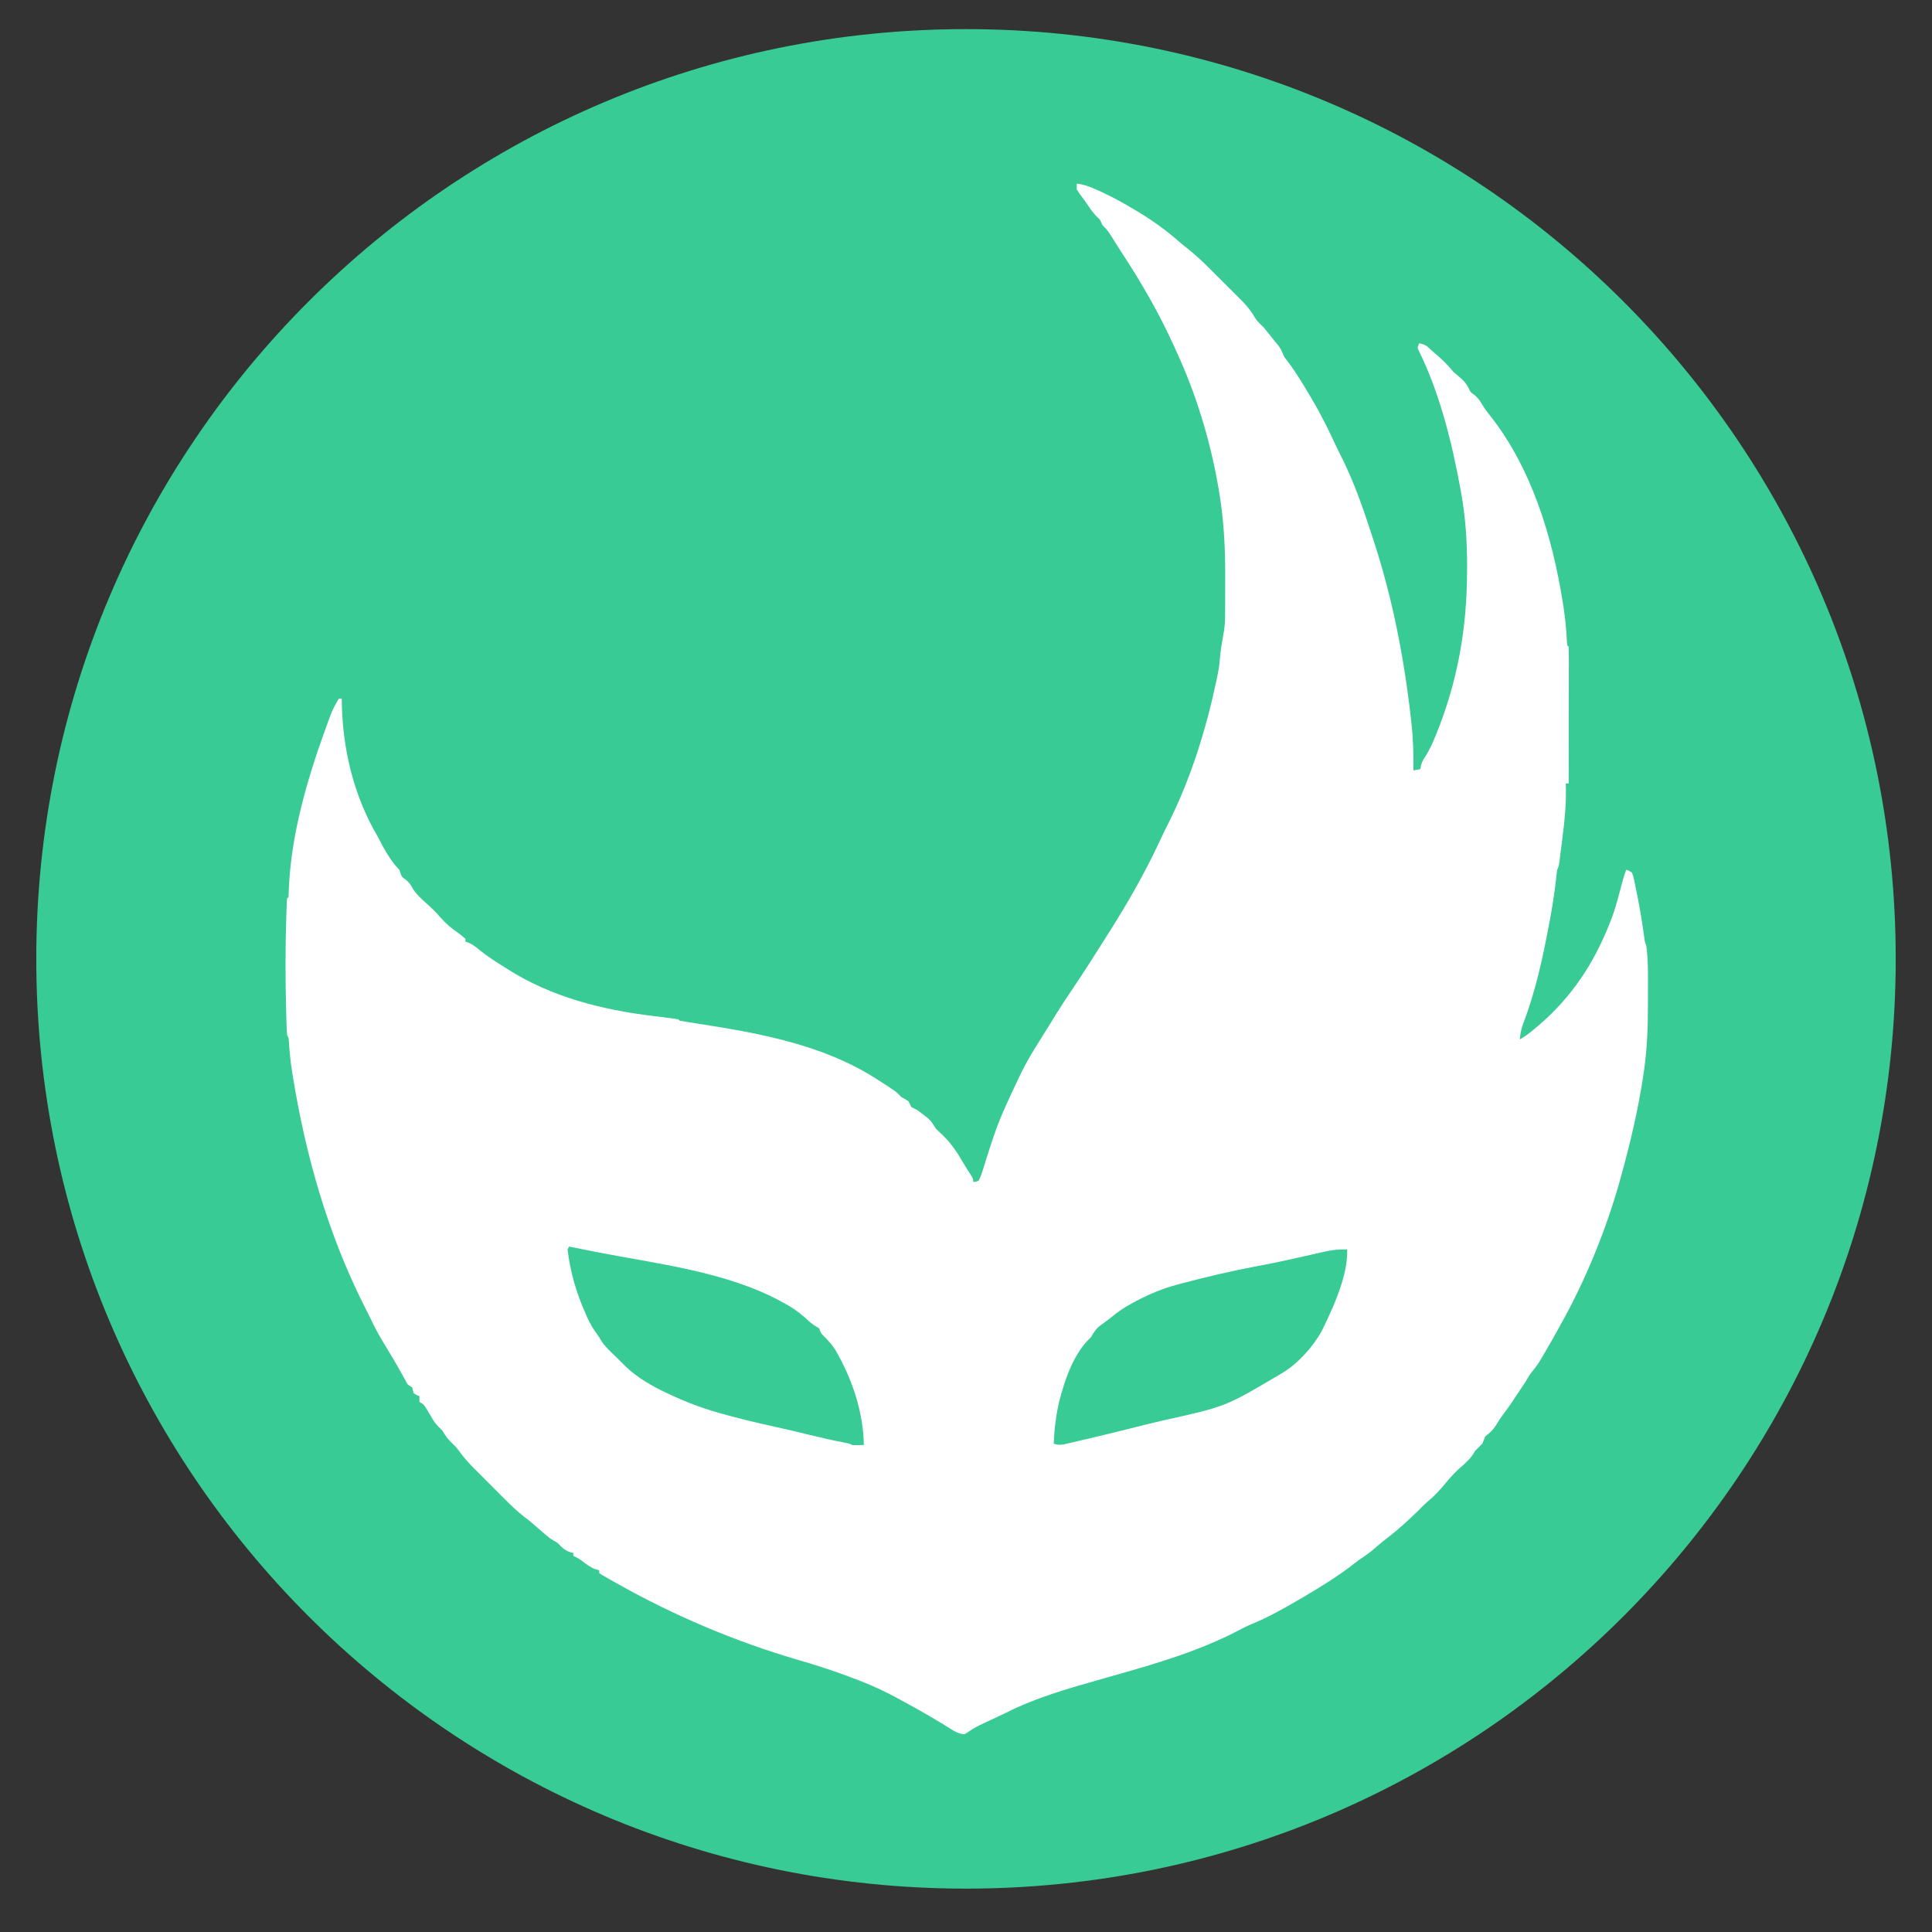
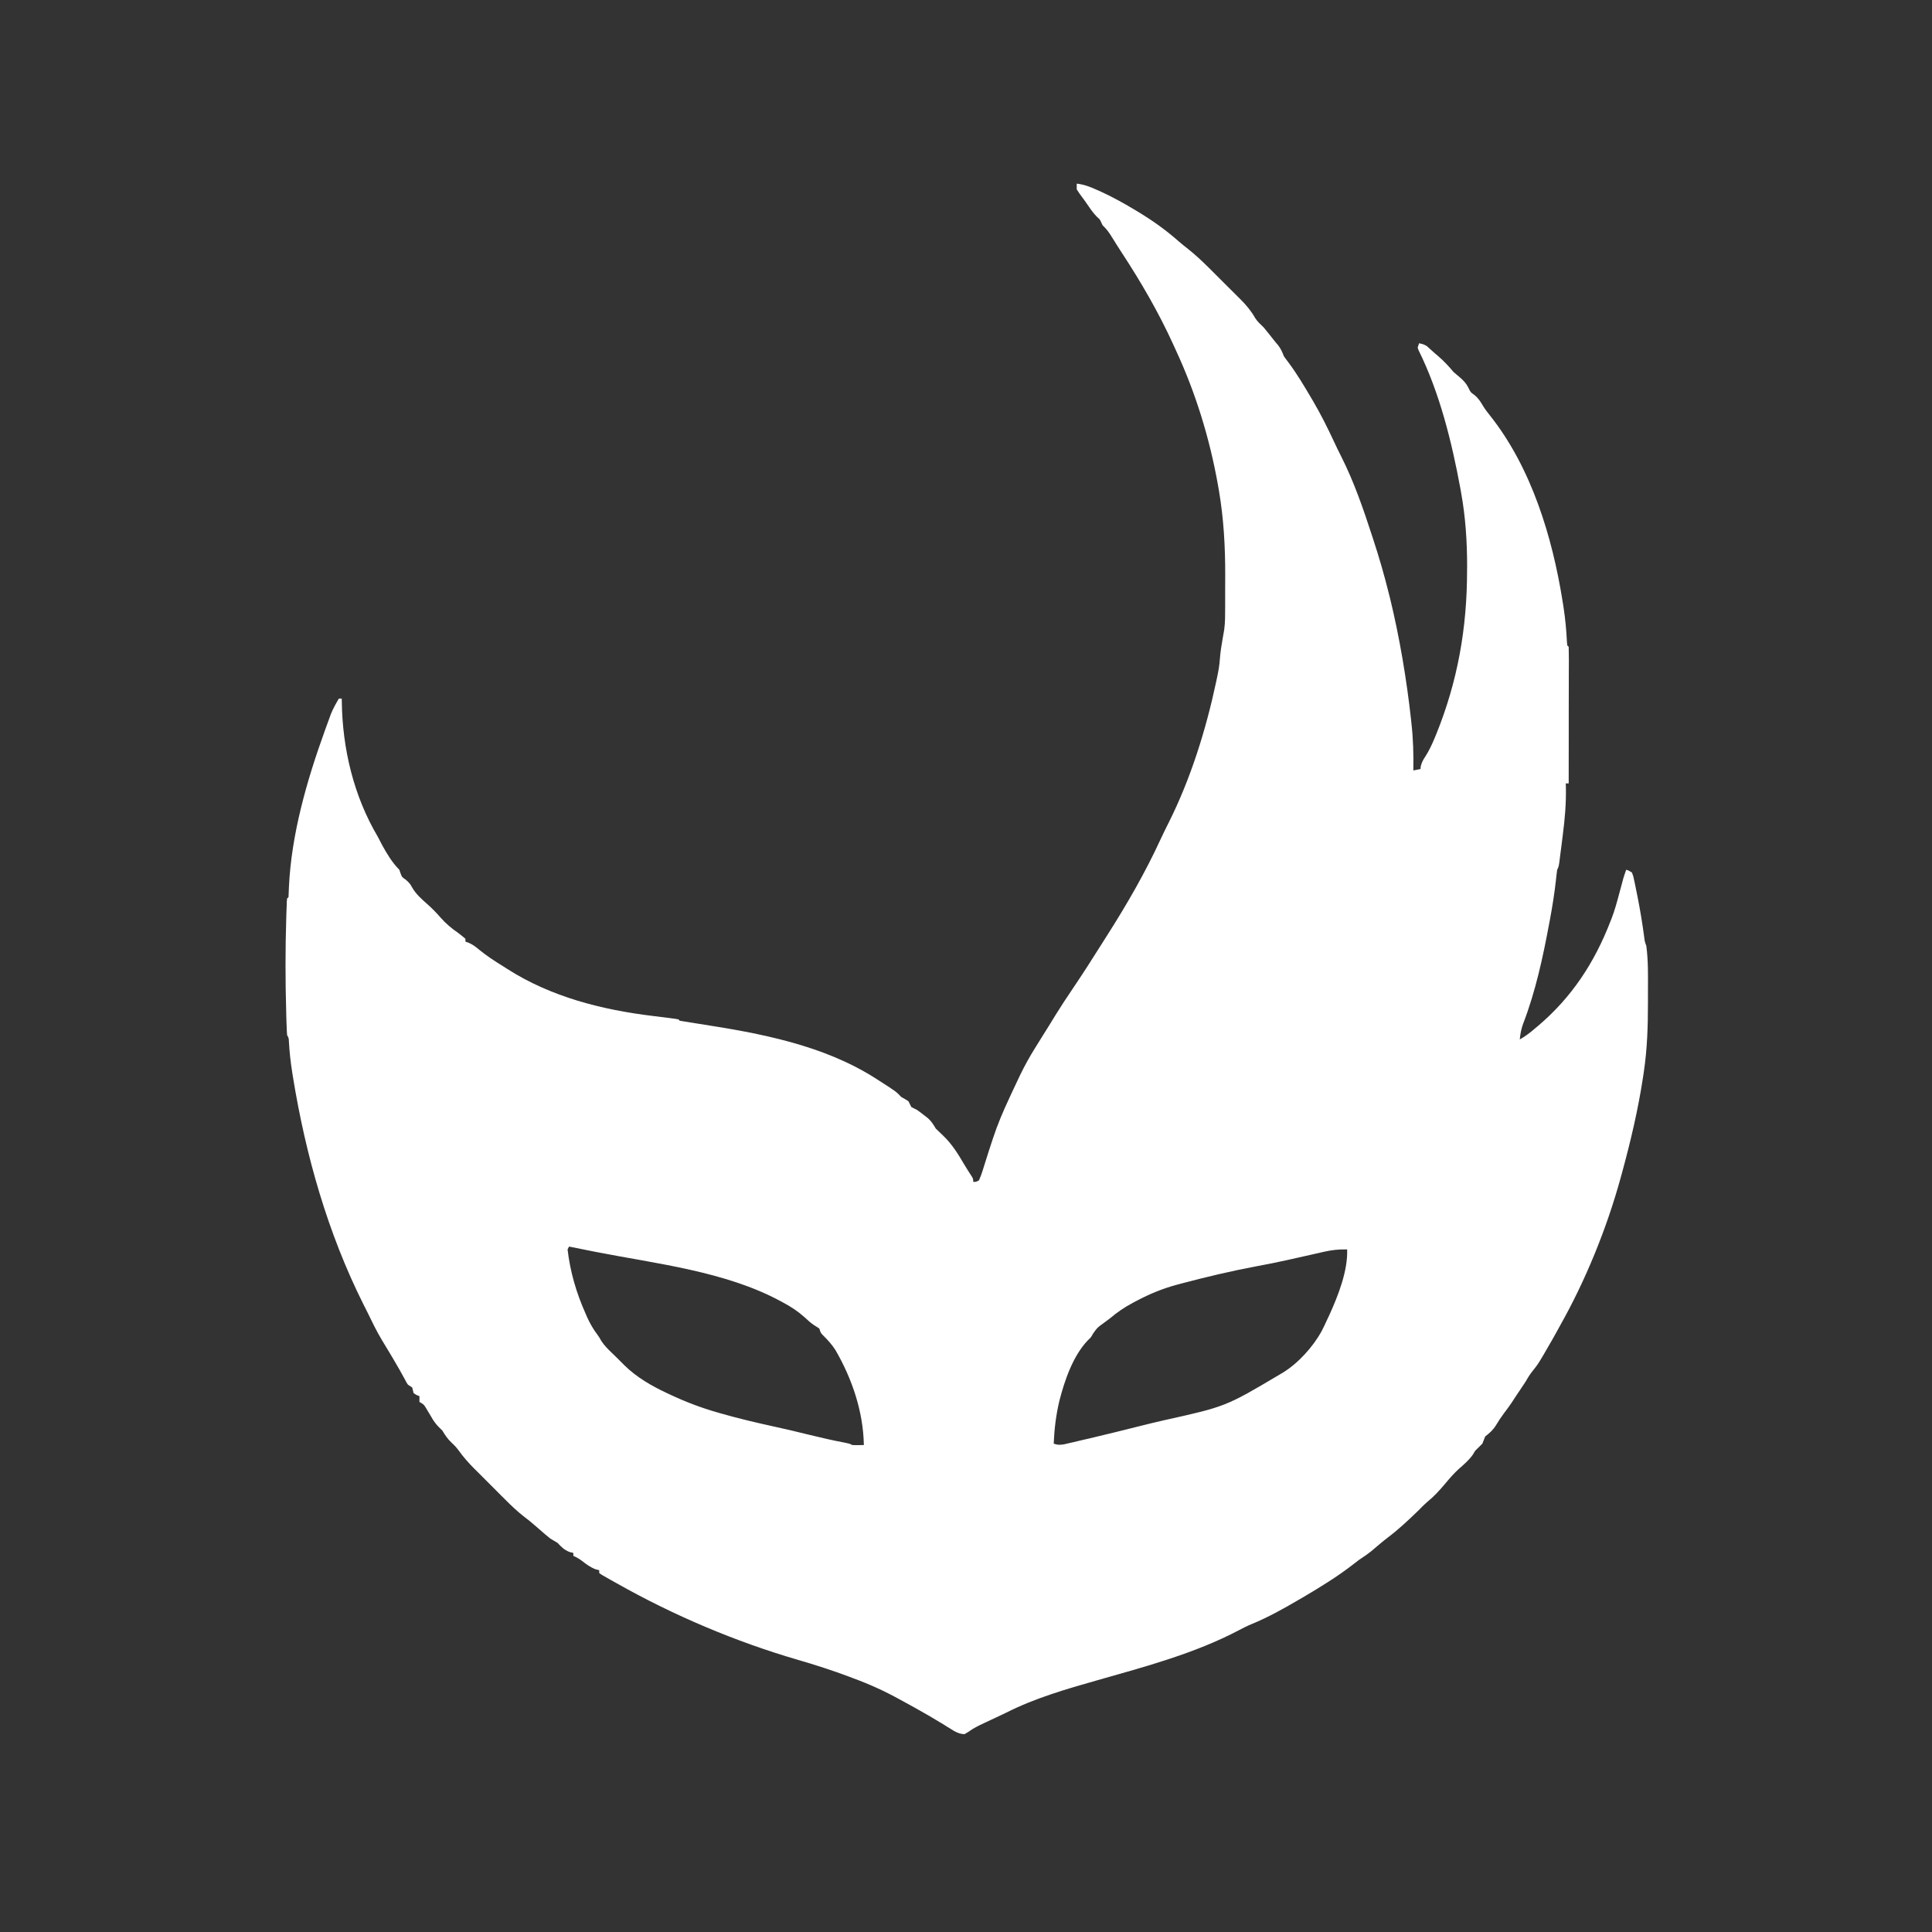
<svg xmlns="http://www.w3.org/2000/svg" width="180" zoomAndPan="magnify" viewBox="0 0 135 135" height="180" preserveAspectRatio="xMidYMid meet" version="1.0">
  <rect x="0" y="0" width="135" height="135" fill="#333333" stroke="none" />
  <defs>
    <clipPath id="b9e5d6359a">
-       <path d="M 2.535 2.035 L 132.465 2.035 L 132.465 131.969 L 2.535 131.969 Z M 2.535 2.035 " clip-rule="nonzero" />
-     </clipPath>
+       </clipPath>
    <clipPath id="f6a49e5296">
      <path d="M 67.5 2.035 C 31.621 2.035 2.535 31.125 2.535 67.004 C 2.535 102.883 31.621 131.969 67.5 131.969 C 103.379 131.969 132.465 102.883 132.465 67.004 C 132.465 31.125 103.379 2.035 67.5 2.035 Z M 67.5 2.035 " clip-rule="nonzero" />
    </clipPath>
    <clipPath id="46bd7b808b">
      <path d="M 0.535 0.035 L 130.465 0.035 L 130.465 129.969 L 0.535 129.969 Z M 0.535 0.035 " clip-rule="nonzero" />
    </clipPath>
    <clipPath id="a5a8fbff29">
      <path d="M 65.5 0.035 C 29.621 0.035 0.535 29.125 0.535 65.004 C 0.535 100.883 29.621 129.969 65.5 129.969 C 101.379 129.969 130.465 100.883 130.465 65.004 C 130.465 29.125 101.379 0.035 65.5 0.035 Z M 65.5 0.035 " clip-rule="nonzero" />
    </clipPath>
    <clipPath id="4558db0c22">
-       <rect x="0" width="131" y="0" height="130" />
-     </clipPath>
+       </clipPath>
  </defs>
  <g clip-path="url(#b9e5d6359a)">
    <g clip-path="url(#f6a49e5296)">
      <g transform="matrix(1, 0, 0, 1, 2, 2)">
        <g clip-path="url(#4558db0c22)">
          <g clip-path="url(#46bd7b808b)">
            <g clip-path="url(#a5a8fbff29)">
              <path fill="#39cb96" d="M 0.535 0.035 L 130.465 0.035 L 130.465 129.969 L 0.535 129.969 Z M 0.535 0.035 " fill-opacity="1" fill-rule="nonzero" />
            </g>
          </g>
        </g>
      </g>
    </g>
  </g>
  <path fill="#ffffff" d="M 75.238 12.832 C 75.77 12.891 76.203 13.066 76.684 13.285 L 76.926 13.391 C 77.73 13.762 78.5 14.184 79.258 14.641 L 79.469 14.766 C 80.504 15.391 81.453 16.059 82.355 16.859 C 82.582 17.055 82.812 17.238 83.047 17.422 C 83.555 17.828 84.016 18.262 84.477 18.719 L 84.719 18.961 C 84.883 19.129 85.051 19.293 85.219 19.461 C 85.473 19.715 85.727 19.969 85.984 20.223 C 86.145 20.387 86.309 20.547 86.473 20.711 L 86.703 20.938 C 87.094 21.336 87.422 21.723 87.699 22.211 C 87.859 22.473 88.086 22.668 88.305 22.883 C 88.578 23.211 88.844 23.551 89.109 23.887 L 89.32 24.137 C 89.508 24.387 89.602 24.605 89.711 24.891 C 89.824 25.051 89.938 25.211 90.059 25.363 C 90.637 26.141 91.129 26.973 91.621 27.805 L 91.746 28.016 C 92.285 28.934 92.758 29.879 93.207 30.844 C 93.371 31.203 93.547 31.559 93.727 31.914 C 94.621 33.691 95.266 35.566 95.879 37.453 L 95.969 37.73 C 96.375 38.969 96.734 40.211 97.047 41.477 L 97.133 41.812 C 97.809 44.605 98.285 47.457 98.602 50.312 L 98.625 50.539 C 98.75 51.641 98.777 52.73 98.758 53.836 L 99.258 53.738 L 99.277 53.535 C 99.355 53.254 99.434 53.105 99.594 52.867 C 99.855 52.453 100.059 52.031 100.246 51.574 L 100.348 51.328 C 101.855 47.621 102.512 43.879 102.512 39.891 L 102.516 39.57 C 102.516 37.836 102.406 36.141 102.098 34.434 L 102.047 34.145 C 101.449 30.898 100.598 27.445 99.121 24.469 L 99.059 24.289 L 99.16 23.988 C 99.383 24.027 99.539 24.074 99.727 24.203 L 99.887 24.352 L 100.07 24.516 L 100.266 24.691 L 100.473 24.867 C 100.883 25.215 101.223 25.582 101.57 25.996 C 101.707 26.113 101.844 26.23 101.98 26.344 C 102.246 26.57 102.434 26.762 102.594 27.07 C 102.754 27.41 102.754 27.41 103.023 27.598 C 103.316 27.836 103.453 28.07 103.645 28.391 C 103.789 28.621 103.949 28.832 104.121 29.043 C 107.012 32.691 108.473 37.52 109.191 42.039 L 109.254 42.438 C 109.375 43.23 109.449 44.012 109.488 44.809 L 109.512 45.094 L 109.613 45.195 C 109.621 45.492 109.625 45.785 109.625 46.082 L 109.625 46.363 C 109.625 46.672 109.621 46.984 109.621 47.293 L 109.621 47.934 C 109.621 48.5 109.621 49.062 109.617 49.629 C 109.617 50.203 109.617 50.777 109.617 51.352 C 109.617 52.484 109.613 53.613 109.613 54.742 L 109.41 54.742 L 109.418 55.039 C 109.441 56.152 109.344 57.227 109.203 58.328 C 109.164 58.609 109.129 58.891 109.098 59.172 C 109.074 59.352 109.051 59.531 109.027 59.711 L 108.996 59.965 C 108.922 60.547 108.922 60.547 108.809 60.773 C 108.773 61.023 108.746 61.273 108.719 61.527 C 108.617 62.449 108.469 63.359 108.301 64.27 C 108.285 64.352 108.27 64.434 108.254 64.516 C 107.812 66.895 107.297 69.285 106.426 71.547 C 106.293 71.906 106.234 72.25 106.195 72.633 C 106.602 72.406 106.949 72.133 107.301 71.828 L 107.469 71.688 C 109.828 69.691 111.414 67.266 112.527 64.391 L 112.605 64.195 C 112.824 63.633 112.98 63.055 113.137 62.469 C 113.445 61.301 113.445 61.301 113.633 60.773 C 113.824 60.836 113.824 60.836 114.035 60.973 C 114.129 61.223 114.129 61.223 114.195 61.539 L 114.27 61.891 L 114.344 62.266 L 114.422 62.648 C 114.605 63.57 114.758 64.496 114.883 65.426 C 114.926 65.789 114.926 65.789 115.039 66.098 C 115.176 67.145 115.156 68.199 115.152 69.25 C 115.152 69.531 115.152 69.812 115.152 70.098 C 115.152 71.711 115.102 73.301 114.863 74.898 L 114.809 75.262 C 114.465 77.539 113.938 79.762 113.332 81.98 L 113.242 82.309 C 112.273 85.828 110.805 89.449 109.008 92.633 L 108.883 92.863 C 108.762 93.09 108.633 93.312 108.508 93.539 L 108.398 93.727 C 107.504 95.285 107.504 95.285 107.016 95.898 C 106.855 96.105 106.727 96.328 106.598 96.551 C 106.465 96.754 106.328 96.953 106.195 97.156 L 105.992 97.457 L 105.793 97.758 L 105.605 98.047 C 105.441 98.285 105.27 98.52 105.094 98.75 C 104.891 99.02 104.703 99.301 104.531 99.594 C 104.324 99.93 104.094 100.129 103.781 100.371 C 103.715 100.539 103.648 100.707 103.582 100.875 C 103.418 101.043 103.25 101.211 103.078 101.375 L 102.91 101.652 C 102.625 102.051 102.289 102.332 101.926 102.652 C 101.574 102.973 101.273 103.324 100.969 103.688 C 100.586 104.145 100.203 104.566 99.738 104.941 C 99.5 105.148 99.281 105.375 99.059 105.598 C 98.391 106.242 97.719 106.875 96.977 107.434 C 96.582 107.734 96.211 108.059 95.832 108.379 C 95.543 108.609 95.246 108.812 94.938 109.016 C 94.828 109.098 94.719 109.184 94.609 109.27 C 93.473 110.156 92.262 110.898 91.02 111.629 L 90.715 111.805 C 89.656 112.426 88.605 113.012 87.469 113.48 C 87.164 113.605 86.867 113.754 86.574 113.91 C 83.488 115.539 79.996 116.465 76.66 117.414 C 74.496 118.027 72.328 118.656 70.312 119.672 C 70.07 119.789 69.82 119.906 69.574 120.023 L 69.289 120.156 C 69.102 120.242 68.914 120.332 68.73 120.418 C 68.355 120.594 68.004 120.766 67.672 121.012 L 67.398 121.176 C 67.102 121.168 66.926 121.09 66.664 120.953 L 66.426 120.805 L 66.156 120.641 L 65.891 120.473 C 65.277 120.094 64.656 119.738 64.027 119.387 L 63.82 119.27 C 63.574 119.133 63.324 119 63.078 118.863 L 62.898 118.766 C 61.824 118.168 60.742 117.68 59.59 117.258 L 59.348 117.164 C 58.168 116.723 56.984 116.34 55.773 115.988 C 51.383 114.711 47.051 112.871 43.078 110.625 C 42.941 110.547 42.809 110.473 42.672 110.398 C 42.062 110.055 42.062 110.055 41.871 109.918 L 41.871 109.719 L 41.621 109.656 C 41.238 109.508 40.977 109.312 40.656 109.059 C 40.465 108.918 40.277 108.812 40.062 108.715 L 40.062 108.512 L 39.793 108.445 C 39.41 108.293 39.238 108.102 38.957 107.809 C 38.789 107.707 38.621 107.605 38.453 107.508 C 38.184 107.293 37.922 107.07 37.664 106.84 C 37.324 106.539 36.984 106.25 36.621 105.98 C 36.141 105.605 35.711 105.195 35.285 104.766 L 35.047 104.531 C 34.887 104.367 34.723 104.207 34.562 104.043 C 34.316 103.797 34.066 103.547 33.82 103.301 C 33.66 103.145 33.5 102.984 33.344 102.824 L 33.121 102.605 C 32.727 102.207 32.371 101.801 32.043 101.344 C 31.898 101.145 31.734 100.973 31.551 100.805 C 31.281 100.547 31.105 100.293 30.914 99.969 L 30.664 99.719 C 30.422 99.473 30.281 99.266 30.113 98.965 C 30.027 98.824 29.945 98.684 29.859 98.543 L 29.738 98.34 C 29.605 98.133 29.605 98.133 29.309 97.961 L 29.309 97.559 L 29.113 97.48 L 28.906 97.355 C 28.867 97.223 28.836 97.09 28.805 96.953 L 28.504 96.754 C 28.398 96.598 28.398 96.598 28.297 96.395 C 28.043 95.922 27.777 95.461 27.504 95 L 27.371 94.773 C 27.145 94.391 26.914 94.008 26.684 93.633 C 26.312 93.016 26 92.367 25.688 91.723 C 25.59 91.527 25.488 91.328 25.391 91.133 C 22.898 86.152 21.359 80.73 20.469 75.246 L 20.41 74.871 C 20.301 74.18 20.227 73.484 20.188 72.789 C 20.176 72.531 20.176 72.531 20.062 72.332 C 20.047 72.137 20.035 71.945 20.031 71.75 L 20.016 71.379 C 20.012 71.242 20.008 71.109 20.004 70.973 L 20 70.766 C 19.934 68.539 19.934 66.309 20.004 64.082 L 20.016 63.691 L 20.031 63.332 L 20.039 63.016 L 20.062 62.781 L 20.16 62.684 C 20.172 62.457 20.18 62.23 20.188 62.004 C 20.355 58.301 21.441 54.535 22.695 51.066 L 22.773 50.848 C 22.848 50.641 22.922 50.434 23 50.227 L 23.133 49.863 C 23.289 49.488 23.473 49.16 23.68 48.812 L 23.879 48.812 L 23.883 48.992 C 23.922 52.293 24.707 55.605 26.395 58.461 C 26.5 58.66 26.602 58.859 26.707 59.059 C 27.039 59.664 27.41 60.281 27.902 60.773 L 27.984 61.012 C 28.086 61.289 28.086 61.289 28.336 61.457 C 28.586 61.664 28.664 61.762 28.812 62.035 C 29.082 62.492 29.453 62.816 29.844 63.164 C 30.18 63.461 30.496 63.781 30.789 64.121 C 31.164 64.547 31.559 64.875 32.023 65.195 C 32.191 65.324 32.363 65.457 32.523 65.598 L 32.523 65.797 L 32.746 65.875 C 33.043 66.008 33.246 66.16 33.492 66.371 C 34.016 66.797 34.562 67.152 35.137 67.508 L 35.461 67.715 C 38.512 69.664 42.074 70.562 45.625 70.992 C 46.012 71.039 46.398 71.086 46.785 71.137 L 47.141 71.184 L 47.398 71.227 L 47.5 71.324 C 47.734 71.367 47.969 71.406 48.207 71.441 L 48.66 71.512 L 48.906 71.551 C 53.121 72.203 57.516 73.02 61.168 75.344 L 61.375 75.477 C 62.613 76.27 62.613 76.27 62.977 76.652 L 63.234 76.797 L 63.48 76.953 C 63.547 77.086 63.617 77.223 63.68 77.355 C 63.816 77.422 63.949 77.492 64.082 77.559 C 64.254 77.68 64.426 77.809 64.59 77.941 L 64.852 78.145 C 65.094 78.367 65.223 78.582 65.391 78.863 C 65.555 79.027 65.727 79.188 65.898 79.348 C 66.523 79.945 66.949 80.637 67.383 81.379 C 67.551 81.66 67.73 81.938 67.91 82.215 C 68.004 82.383 68.004 82.383 68.004 82.582 C 68.199 82.59 68.199 82.59 68.406 82.48 C 68.516 82.234 68.598 82.012 68.676 81.754 L 68.746 81.527 C 68.797 81.367 68.848 81.207 68.898 81.047 C 69.027 80.629 69.164 80.211 69.301 79.797 L 69.383 79.547 C 69.699 78.586 70.086 77.668 70.516 76.754 L 70.66 76.438 C 70.82 76.102 70.977 75.766 71.137 75.426 L 71.285 75.113 C 71.598 74.465 71.941 73.848 72.324 73.234 L 72.453 73.027 C 72.574 72.836 72.691 72.641 72.812 72.449 C 73.129 71.949 73.438 71.449 73.742 70.949 C 74.125 70.328 74.527 69.719 74.938 69.113 C 75.648 68.062 76.332 67 77.004 65.926 C 77.133 65.719 77.266 65.516 77.395 65.309 C 78.75 63.18 80.02 60.98 81.078 58.684 C 81.266 58.281 81.461 57.879 81.664 57.48 C 83.211 54.391 84.27 50.98 84.988 47.605 L 85.047 47.32 C 85.137 46.902 85.211 46.488 85.238 46.062 C 85.277 45.562 85.352 45.074 85.441 44.582 L 85.543 43.996 C 85.617 43.461 85.605 42.926 85.609 42.391 L 85.609 42.035 C 85.609 41.789 85.609 41.543 85.609 41.297 C 85.609 40.93 85.613 40.562 85.613 40.191 C 85.617 38.199 85.508 36.234 85.172 34.27 L 85.105 33.887 C 84.531 30.652 83.555 27.473 82.172 24.488 C 82.105 24.344 82.039 24.195 81.973 24.051 C 80.953 21.816 79.73 19.711 78.387 17.66 C 78.254 17.457 78.125 17.25 77.992 17.047 L 77.871 16.848 C 77.758 16.676 77.648 16.5 77.539 16.324 C 77.387 16.102 77.242 15.93 77.047 15.746 L 76.953 15.551 C 76.855 15.332 76.855 15.332 76.66 15.16 C 76.441 14.938 76.273 14.715 76.098 14.457 C 75.887 14.148 75.672 13.844 75.445 13.547 L 75.238 13.234 Z M 39.762 87.105 L 39.66 87.305 C 39.84 88.871 40.277 90.355 40.918 91.789 L 41.027 92.043 C 41.234 92.492 41.461 92.891 41.758 93.281 C 41.871 93.438 41.871 93.438 42.016 93.695 C 42.227 94.023 42.484 94.273 42.762 94.543 L 42.922 94.695 C 43.023 94.797 43.125 94.898 43.23 95 C 43.371 95.137 43.508 95.277 43.645 95.414 C 44.488 96.242 45.539 96.848 46.602 97.344 L 46.809 97.441 C 47.898 97.953 48.988 98.371 50.145 98.699 L 50.348 98.758 C 51.609 99.121 52.883 99.418 54.164 99.699 C 54.945 99.867 55.719 100.055 56.496 100.246 C 57.363 100.457 58.23 100.66 59.113 100.824 C 59.359 100.875 59.359 100.875 59.559 100.973 C 59.699 100.98 59.836 100.984 59.977 100.98 L 60.363 100.973 C 60.32 98.641 59.547 96.359 58.387 94.352 C 58.141 93.961 57.848 93.641 57.52 93.316 C 57.348 93.137 57.348 93.137 57.25 92.832 C 57.113 92.742 56.973 92.648 56.832 92.562 C 56.609 92.406 56.418 92.227 56.219 92.043 C 55.758 91.629 55.281 91.316 54.734 91.023 L 54.562 90.93 C 50.699 88.836 45.879 88.312 41.605 87.473 C 40.992 87.352 40.375 87.227 39.762 87.105 M 92.441 87.484 L 92.191 87.543 C 92.012 87.582 91.836 87.621 91.656 87.664 C 91.191 87.77 90.727 87.875 90.262 87.977 L 89.984 88.039 C 89.262 88.199 88.535 88.348 87.809 88.48 C 86.047 88.809 84.309 89.223 82.574 89.68 L 82.254 89.766 C 81.246 90.035 80.324 90.418 79.402 90.906 L 79.152 91.039 C 78.566 91.352 78.055 91.699 77.551 92.129 C 77.406 92.238 77.258 92.348 77.109 92.457 C 76.664 92.777 76.664 92.777 76.355 93.223 C 76.242 93.438 76.242 93.438 76.02 93.648 C 74.98 94.734 74.398 96.434 74.031 97.859 C 73.789 98.867 73.672 99.844 73.629 100.875 C 73.902 100.977 74.062 100.969 74.355 100.922 L 74.742 100.832 L 74.953 100.785 C 75.184 100.73 75.414 100.676 75.641 100.621 C 75.801 100.586 75.961 100.547 76.121 100.512 C 77.316 100.23 78.512 99.934 79.707 99.633 C 80.242 99.496 80.777 99.371 81.316 99.246 C 85.645 98.285 85.645 98.285 89.41 96.051 L 89.648 95.91 C 90.715 95.258 91.762 94.098 92.355 93.004 C 92.488 92.75 92.609 92.492 92.727 92.23 L 92.895 91.875 C 93.504 90.531 94.188 88.801 94.133 87.305 C 93.539 87.285 93.02 87.352 92.441 87.484 " fill-opacity="1" fill-rule="nonzero" />
</svg>